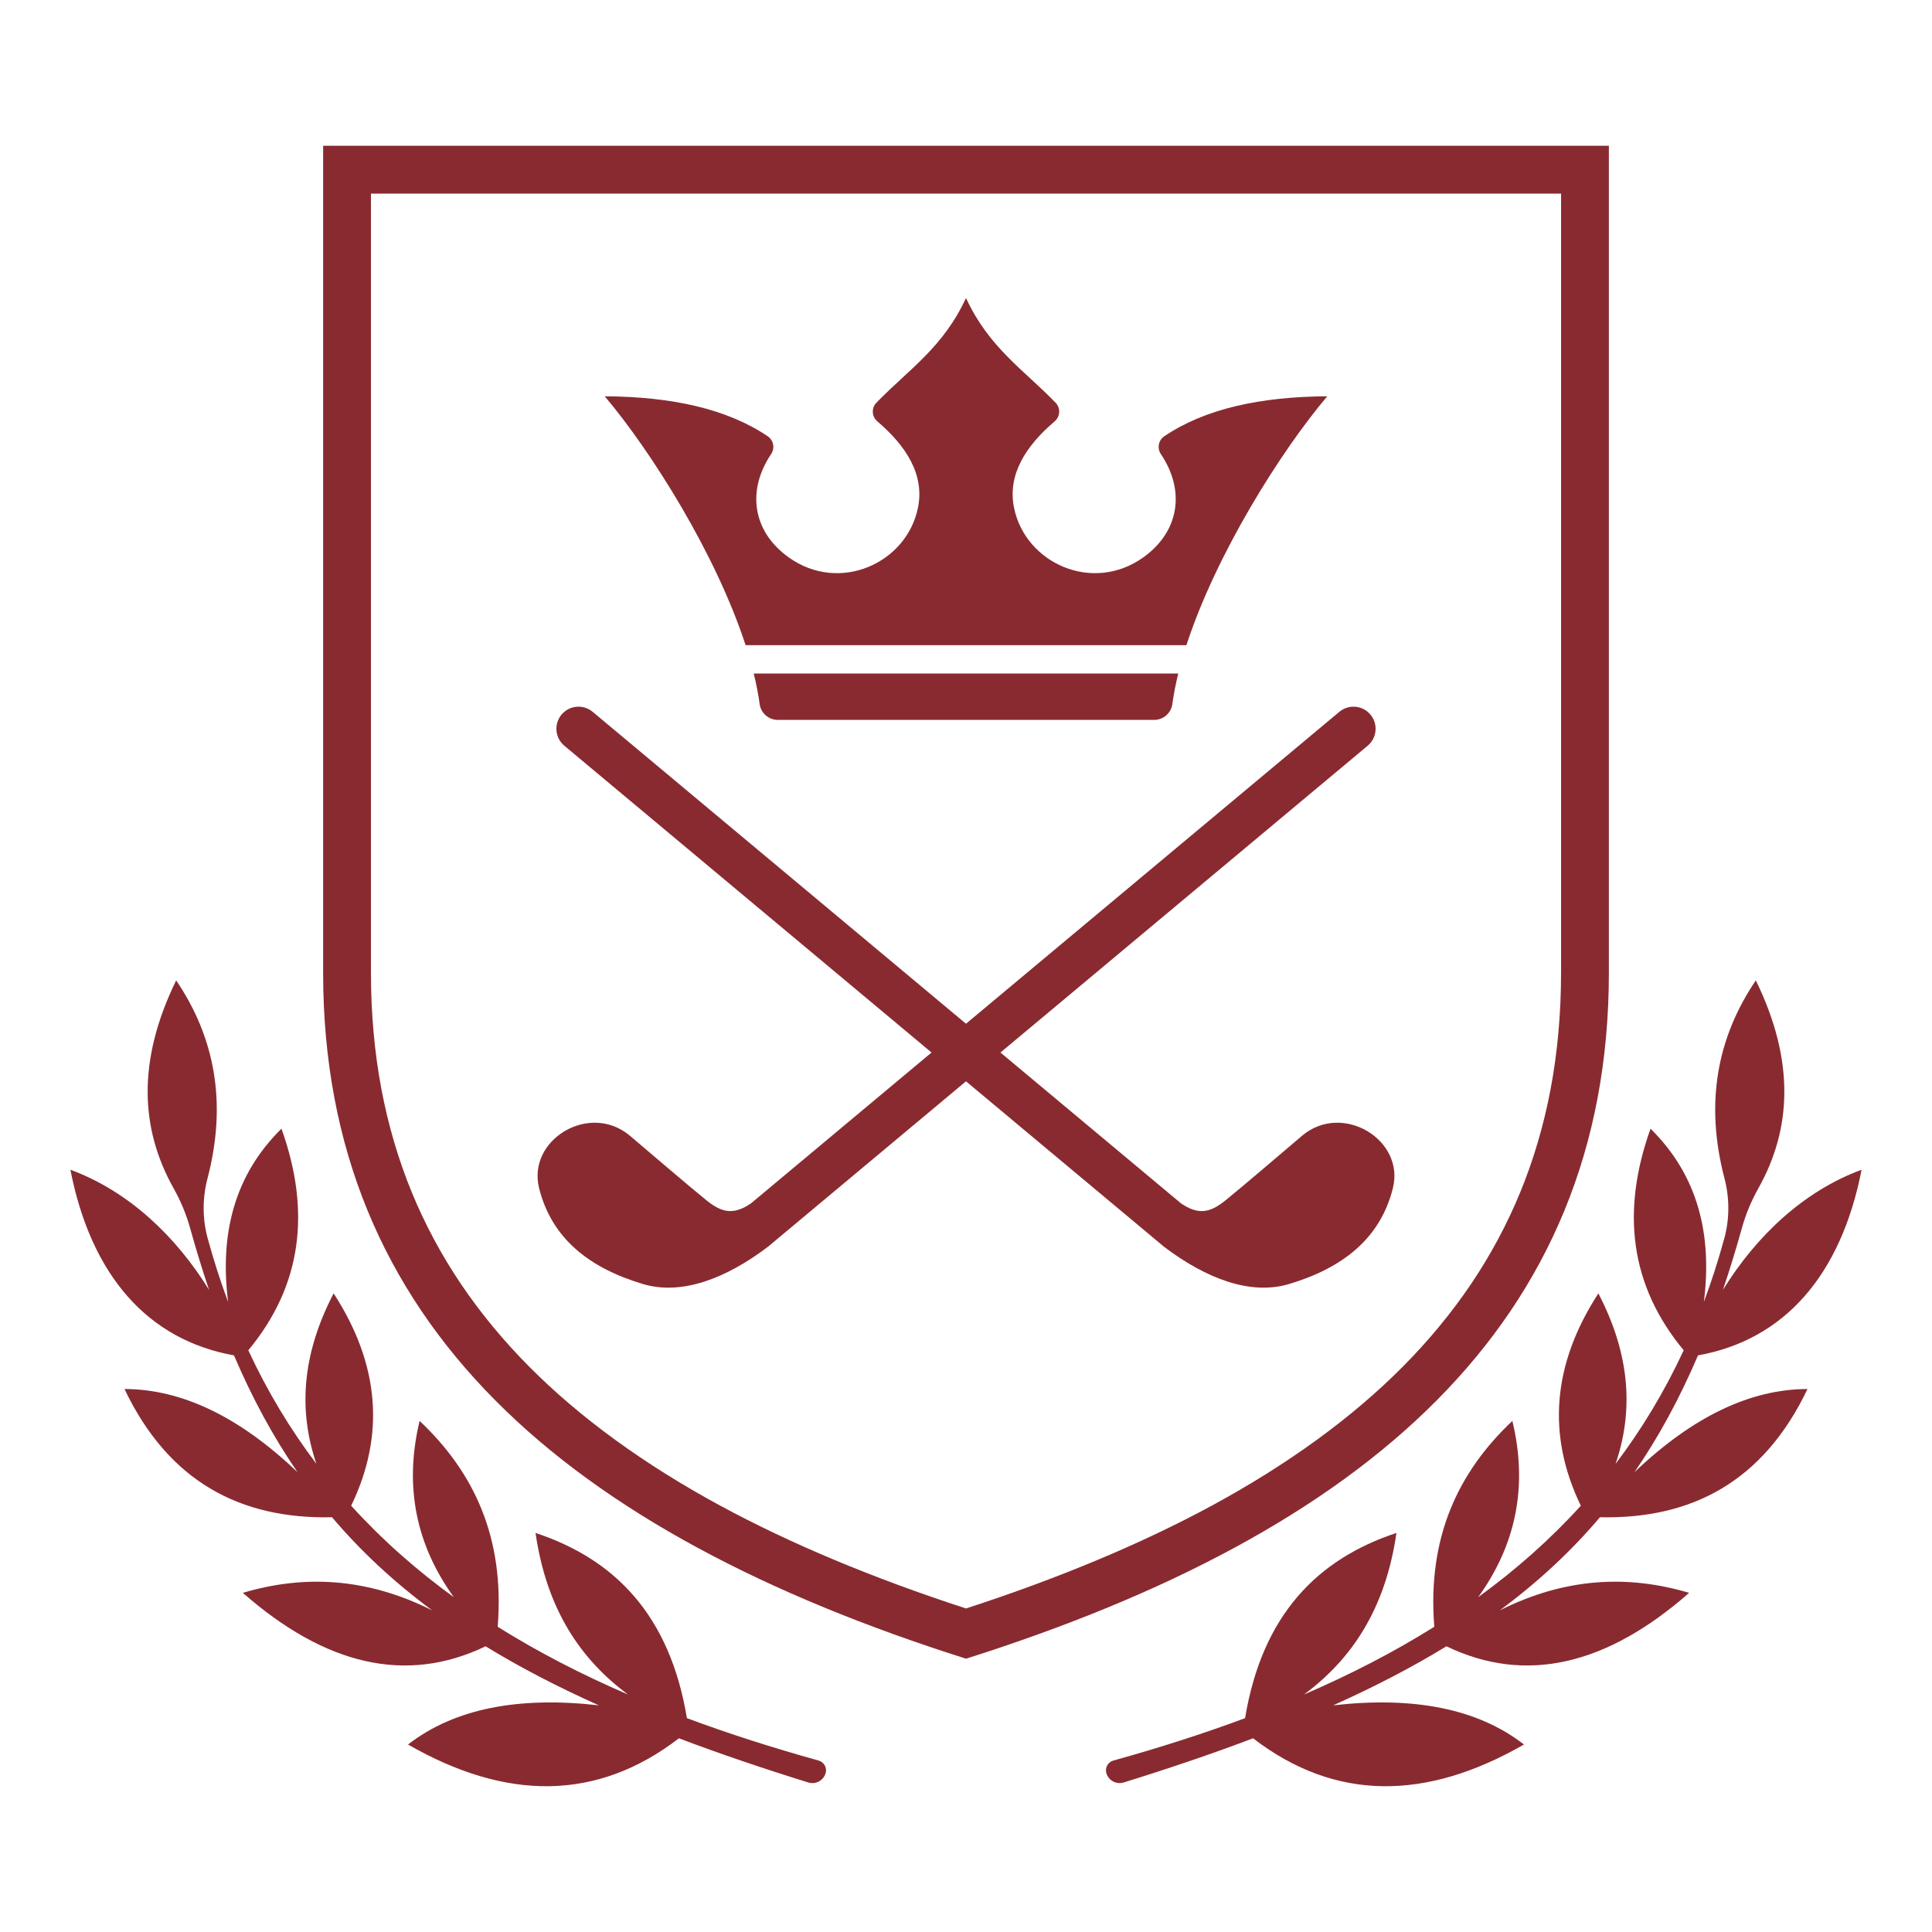
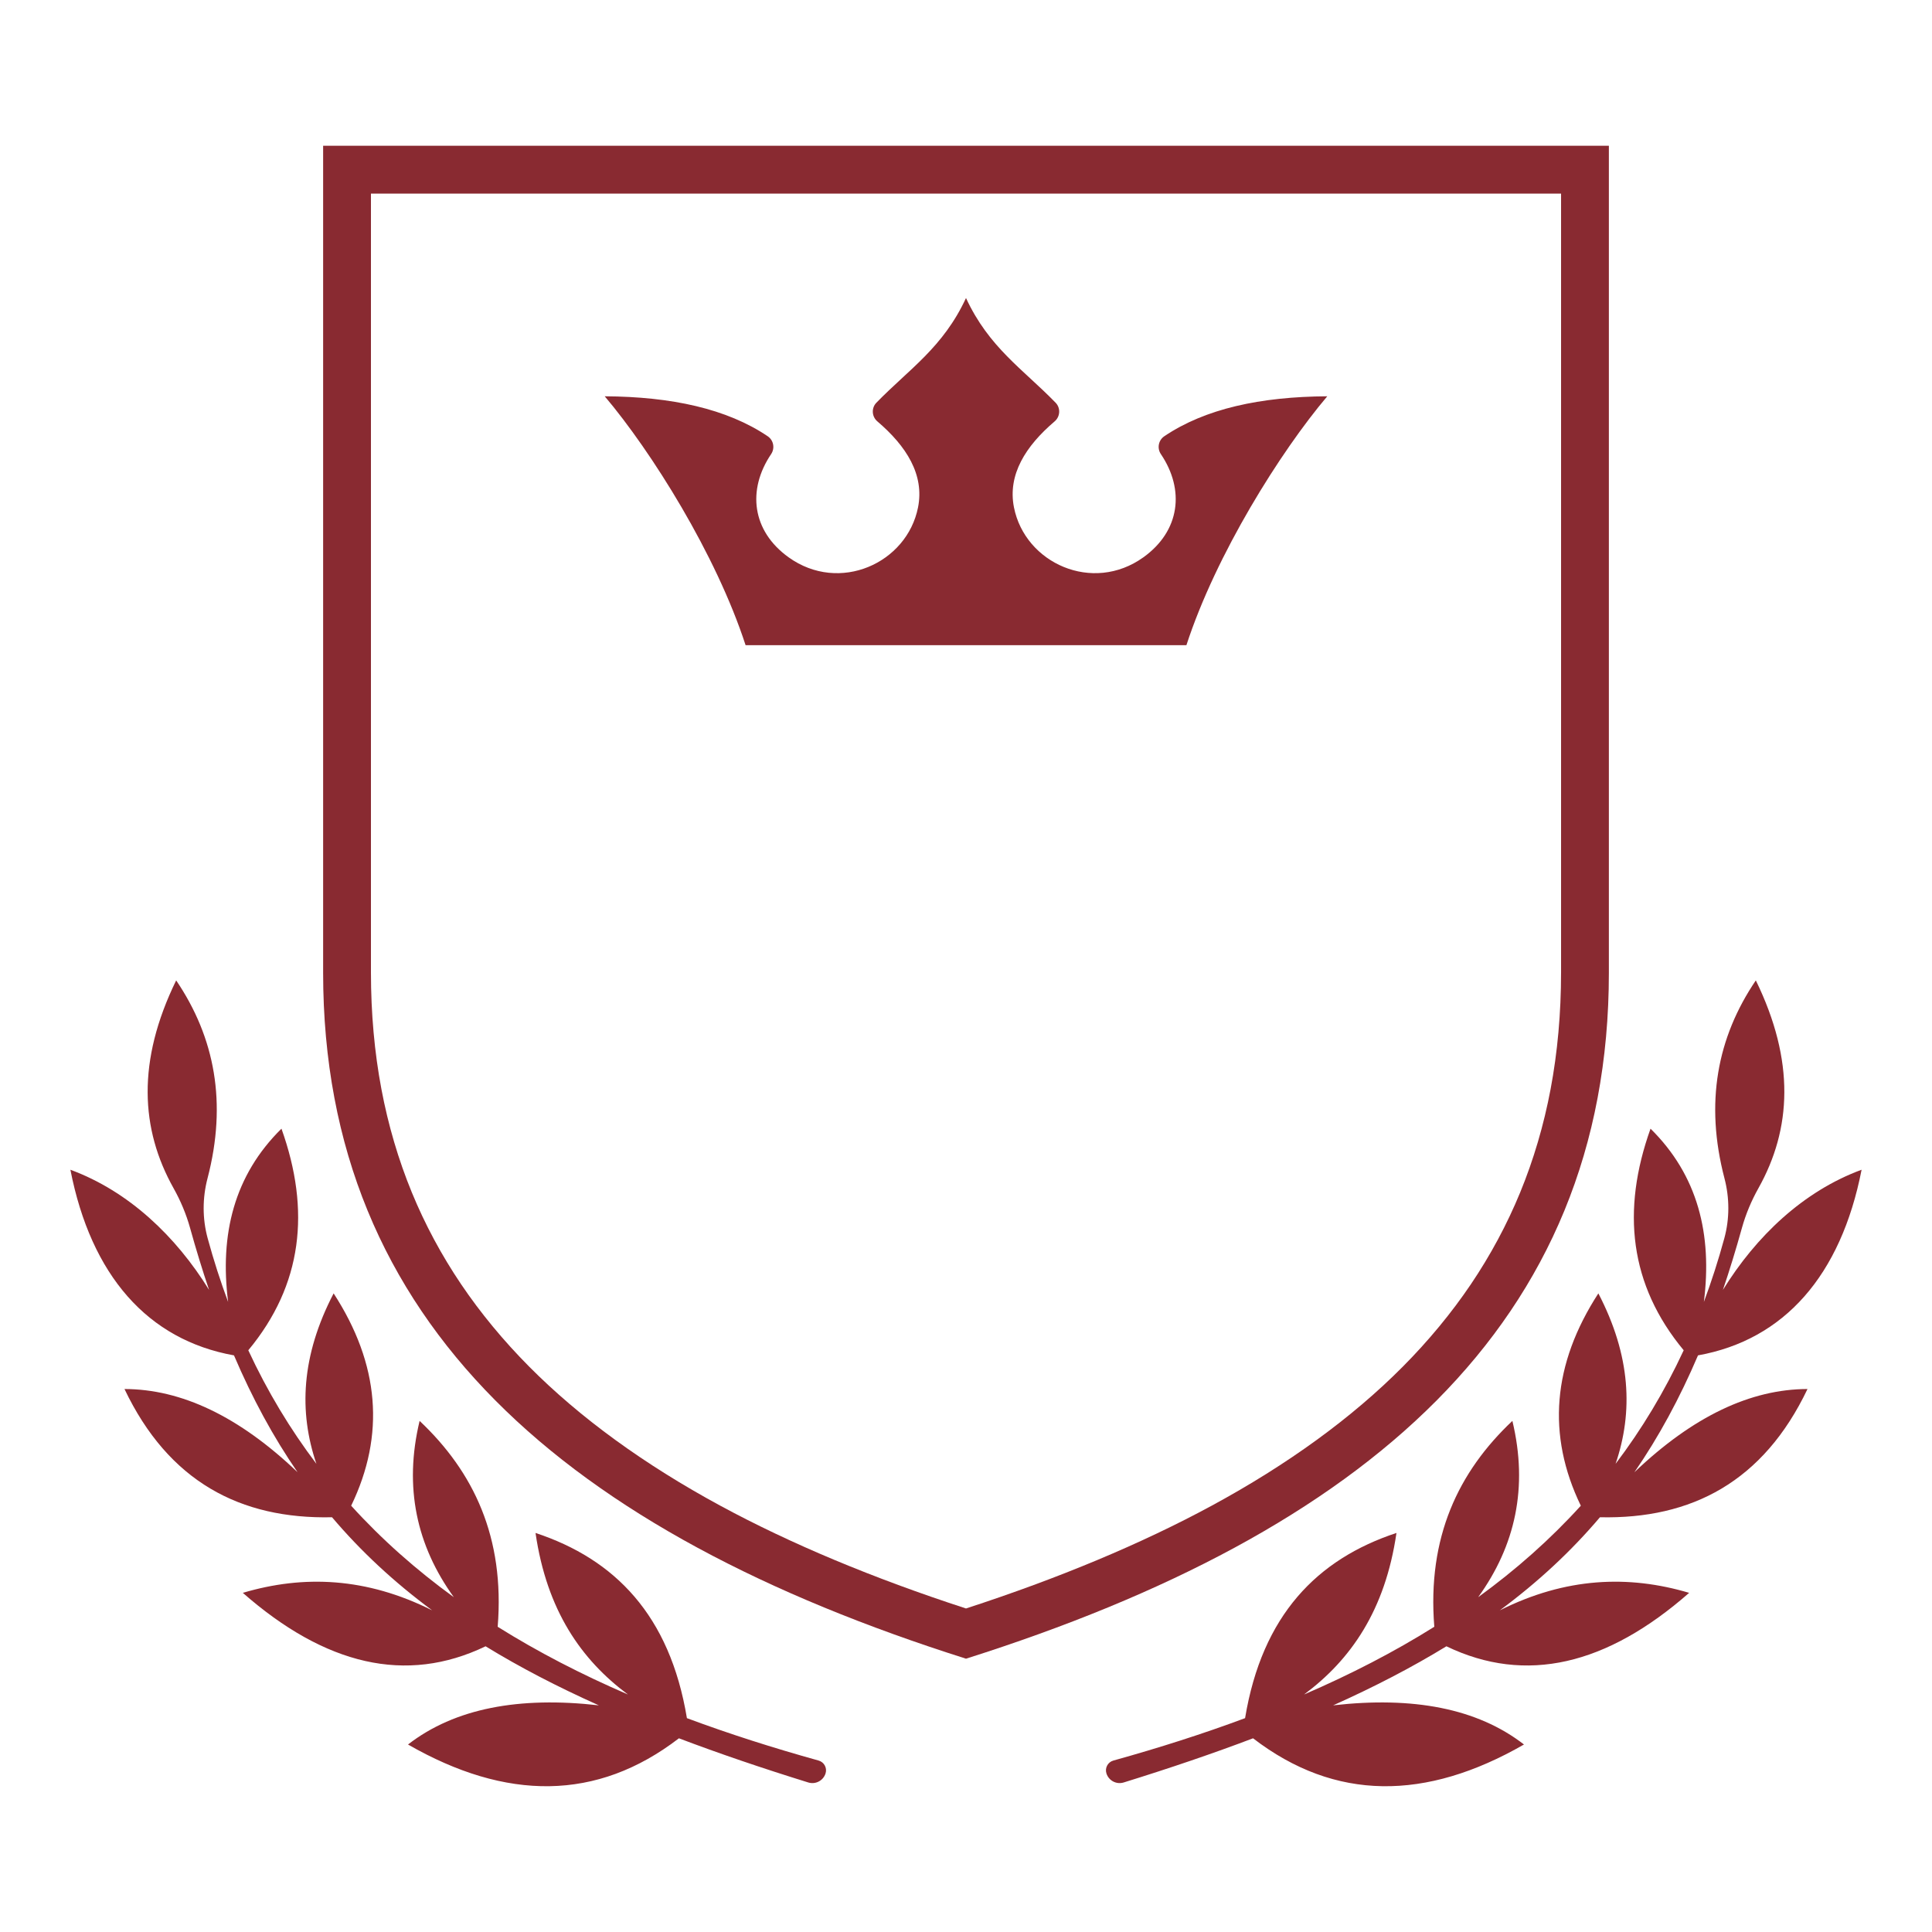
<svg xmlns="http://www.w3.org/2000/svg" viewBox="0 0 4000 4000" data-name="Слой 2" id="_Слой_2">
  <defs>
    <style>
      .cls-1 {
        fill: #892a31;
      }

      .cls-2 {
        fill: none;
      }
    </style>
  </defs>
-   <rect height="4000" width="4000" class="cls-2" />
  <g>
    <g>
      <path d="M669,301.81v1712c0,728.47,506.49,1159.11,1331,1420.34,824.51-261.23,1331-691.87,1331-1420.34V301.81H669ZM3232,2013.81c0,83.76-7.29,164.89-21.66,241.12-14.01,74.32-35.19,146.24-62.93,213.76-27.21,66.21-61.59,130.25-102.18,190.35-40.07,59.32-87.44,116.65-140.79,170.4-104.92,105.69-238.07,202.57-395.76,287.95-145.35,78.7-316.35,150.22-508.67,212.78-192.32-62.56-363.33-134.08-508.67-212.78-157.69-85.38-290.84-182.26-395.76-287.95-53.35-53.75-100.72-111.08-140.79-170.4-40.6-60.1-74.98-124.15-102.18-190.35-27.75-67.52-48.92-139.44-62.93-213.76-14.37-76.23-21.66-157.36-21.66-241.12V400.81h2464v1613Z" class="cls-1" />
-       <path d="M2695.88,2351.36c-39.81,33.52-118.6,101.55-159.11,134.22-32.31,26.06-56.44,29.78-91.62,5.86l-373.81-312.3,760.27-635.18c19.39-16.2,21.97-45.04,5.78-64.43h0c-16.2-19.39-45.04-21.97-64.43-5.78l-772.96,645.78-772.96-645.78c-19.39-16.2-48.23-13.61-64.43,5.78h0c-16.2,19.39-13.61,48.23,5.78,64.43l760.27,635.18-373.81,312.3c-35.18,23.92-59.31,20.2-91.62-5.86-40.51-32.67-119.3-100.7-159.11-134.22-83.49-70.3-212.96,8.24-188,108.44,26.06,104.59,104.23,165.56,215.11,198.67,79.38,23.7,171.11-10.67,259-77.38l409.77-342.35,409.77,342.35c87.89,66.71,179.62,101.08,259,77.38,110.88-33.11,189.06-94.08,215.11-198.67,24.96-100.21-104.51-178.74-188-108.44Z" class="cls-1" />
      <g>
        <path d="M2456.33,1335.81c61.24-188.23,194.9-400.99,291.64-515.33-138.06.76-253.03,25.72-337.42,82.73-12.19,8.23-15.31,24.76-7.08,36.96,49.88,73.98,39.87,159.04-36.16,213.65-105.3,75.64-245.11,12.22-268-103.33-13.42-67.74,24.15-126.9,84.19-178.04,11.7-9.97,12.72-27.73,1.99-38.74-67.97-69.76-138.06-114.36-185.48-216.68-47.42,102.32-117.51,146.92-185.48,216.68-10.73,11.01-9.71,28.77,1.99,38.74,60.04,51.14,97.61,110.3,84.19,178.04-22.89,115.56-162.7,178.97-268,103.33-76.03-54.61-86.04-139.67-36.16-213.65,8.22-12.2,5.11-28.72-7.08-36.96-84.39-57-199.36-81.97-337.42-82.73,96.74,114.34,230.4,327.11,291.64,515.33h912.66Z" class="cls-1" />
-         <path d="M1560.52,1394.47c5.33,21.65,9.48,42.78,12.24,63.16,2.55,18.81,18.6,32.84,37.59,32.84h779.3c18.98,0,35.04-14.03,37.59-32.84,2.76-20.38,6.91-41.51,12.24-63.16h-878.96Z" class="cls-1" />
      </g>
    </g>
    <g>
-       <path d="M3515.55,2806.15c178.42-31.98,295.87-165.37,338.69-384.34-120.94,44.61-218.48,137.81-287.14,248.83,13.91-41.08,26.99-83.79,39.35-128.26,7.99-28.73,19.6-56.29,34.18-82.31,68.6-122.44,76.24-263.05-5.39-430.27-80.17,118.4-105.7,253.77-64.93,409.75,10.65,40.74,10.8,83.55-.28,124.18-12.45,45.67-26.6,89.57-42.34,131.79,17.66-140.01-12.4-262.11-110.45-358.71-60.65,169.51-43.62,323.6,68.67,458.79-39.79,85.68-86.97,163.77-141.01,235.1,36.65-107.42,31.66-223.6-35.67-352.89-95.02,146.54-107.12,293.07-36.31,439.61-63.58,70.06-134.66,132.85-212.55,189.4,77-106.68,103.85-227.44,70.86-365.01-112.06,105.7-176.53,241.16-161.66,426.25-83.47,52.33-173.59,98.73-269.67,140.21,96.67-71.82,168.05-174.14,191.33-334.46-164.11,54.18-278.1,170.25-313.43,383.44-86.83,32.36-177.85,61.41-272.65,87.79-11.44,3.18-17.98,15.19-14.44,26.53h0c4.72,15.09,20.76,23.51,35.86,18.83,96.12-29.81,185.15-60.11,267.75-91.44,169.98,130.6,357.66,129.61,560.9,12.85-97.04-75.21-230.46-99.84-395.11-81.06,86.04-38.55,163.89-79.03,234.51-122.29,164.8,79.3,332.42,38.73,502.6-110.64-125.76-37.33-255.73-32.16-391.99,36.22,79.03-58.53,147.5-122.21,207.31-192.74,189.91,4.22,338.35-73.91,429.68-265.49-117.57.2-236.99,56.44-358.38,172.3,50.5-73.24,93.85-153.39,131.69-241.96Z" class="cls-1" />
+       <path d="M3515.55,2806.15c178.42-31.98,295.87-165.37,338.69-384.34-120.94,44.61-218.48,137.81-287.14,248.83,13.91-41.08,26.99-83.79,39.35-128.26,7.99-28.73,19.6-56.29,34.18-82.31,68.6-122.44,76.24-263.05-5.39-430.27-80.17,118.4-105.7,253.77-64.93,409.75,10.65,40.74,10.8,83.55-.28,124.18-12.45,45.67-26.6,89.57-42.34,131.79,17.66-140.01-12.4-262.11-110.45-358.71-60.65,169.51-43.62,323.6,68.67,458.79-39.79,85.68-86.97,163.77-141.01,235.1,36.65-107.42,31.66-223.6-35.67-352.89-95.02,146.54-107.12,293.07-36.31,439.61-63.58,70.06-134.66,132.85-212.55,189.4,77-106.68,103.85-227.44,70.86-365.01-112.06,105.7-176.53,241.16-161.66,426.25-83.47,52.33-173.59,98.73-269.67,140.21,96.67-71.82,168.05-174.14,191.33-334.46-164.11,54.18-278.1,170.25-313.43,383.44-86.83,32.36-177.85,61.41-272.65,87.79-11.44,3.18-17.98,15.19-14.44,26.53c4.72,15.09,20.76,23.51,35.86,18.83,96.12-29.81,185.15-60.11,267.75-91.44,169.98,130.6,357.66,129.61,560.9,12.85-97.04-75.21-230.46-99.84-395.11-81.06,86.04-38.55,163.89-79.03,234.51-122.29,164.8,79.3,332.42,38.73,502.6-110.64-125.76-37.33-255.73-32.16-391.99,36.22,79.03-58.53,147.5-122.21,207.31-192.74,189.91,4.22,338.35-73.91,429.68-265.49-117.57.2-236.99,56.44-358.38,172.3,50.5-73.24,93.85-153.39,131.69-241.96Z" class="cls-1" />
      <path d="M1694.83,3645.04c-94.8-26.38-185.82-55.43-272.65-87.79-35.33-213.19-149.31-329.26-313.43-383.44,23.28,160.32,94.66,262.64,191.33,334.46-96.08-41.48-186.2-87.88-269.67-140.21,14.87-185.09-49.6-320.55-161.66-426.25-32.99,137.57-6.15,258.33,70.86,365.01-77.89-56.55-148.97-119.35-212.55-189.4,70.81-146.54,58.72-293.07-36.31-439.61-67.33,129.29-72.32,245.47-35.67,352.89-54.03-71.33-101.22-149.42-141.01-235.1,112.29-135.19,129.32-289.28,68.67-458.79-98.04,96.6-128.1,218.71-110.45,358.71-15.75-42.22-29.89-86.12-42.34-131.79-11.08-40.63-10.93-83.44-.28-124.18,40.77-155.98,15.24-291.35-64.93-409.75-81.64,167.22-74,307.83-5.39,430.27,14.57,26.01,26.19,53.58,34.18,82.31,12.36,44.47,25.44,87.18,39.35,128.26-68.65-111.02-166.19-204.23-287.14-248.83,42.82,218.97,160.27,352.36,338.69,384.34,37.84,88.57,81.18,168.72,131.69,241.96-121.39-115.86-240.81-172.11-358.38-172.3,91.32,191.57,239.77,269.7,429.68,265.49,59.81,70.53,128.28,134.2,207.31,192.74-136.25-68.38-266.23-73.55-391.99-36.22,170.18,149.38,337.8,189.94,502.6,110.64,70.62,43.26,148.47,83.74,234.51,122.29-164.65-18.78-298.07,5.86-395.11,81.06,203.24,116.75,390.92,117.74,560.9-12.85,82.6,31.33,171.63,61.63,267.75,91.44,15.1,4.68,31.15-3.74,35.86-18.83h0c3.54-11.33-3-23.34-14.44-26.53Z" class="cls-1" />
    </g>
  </g>
</svg>